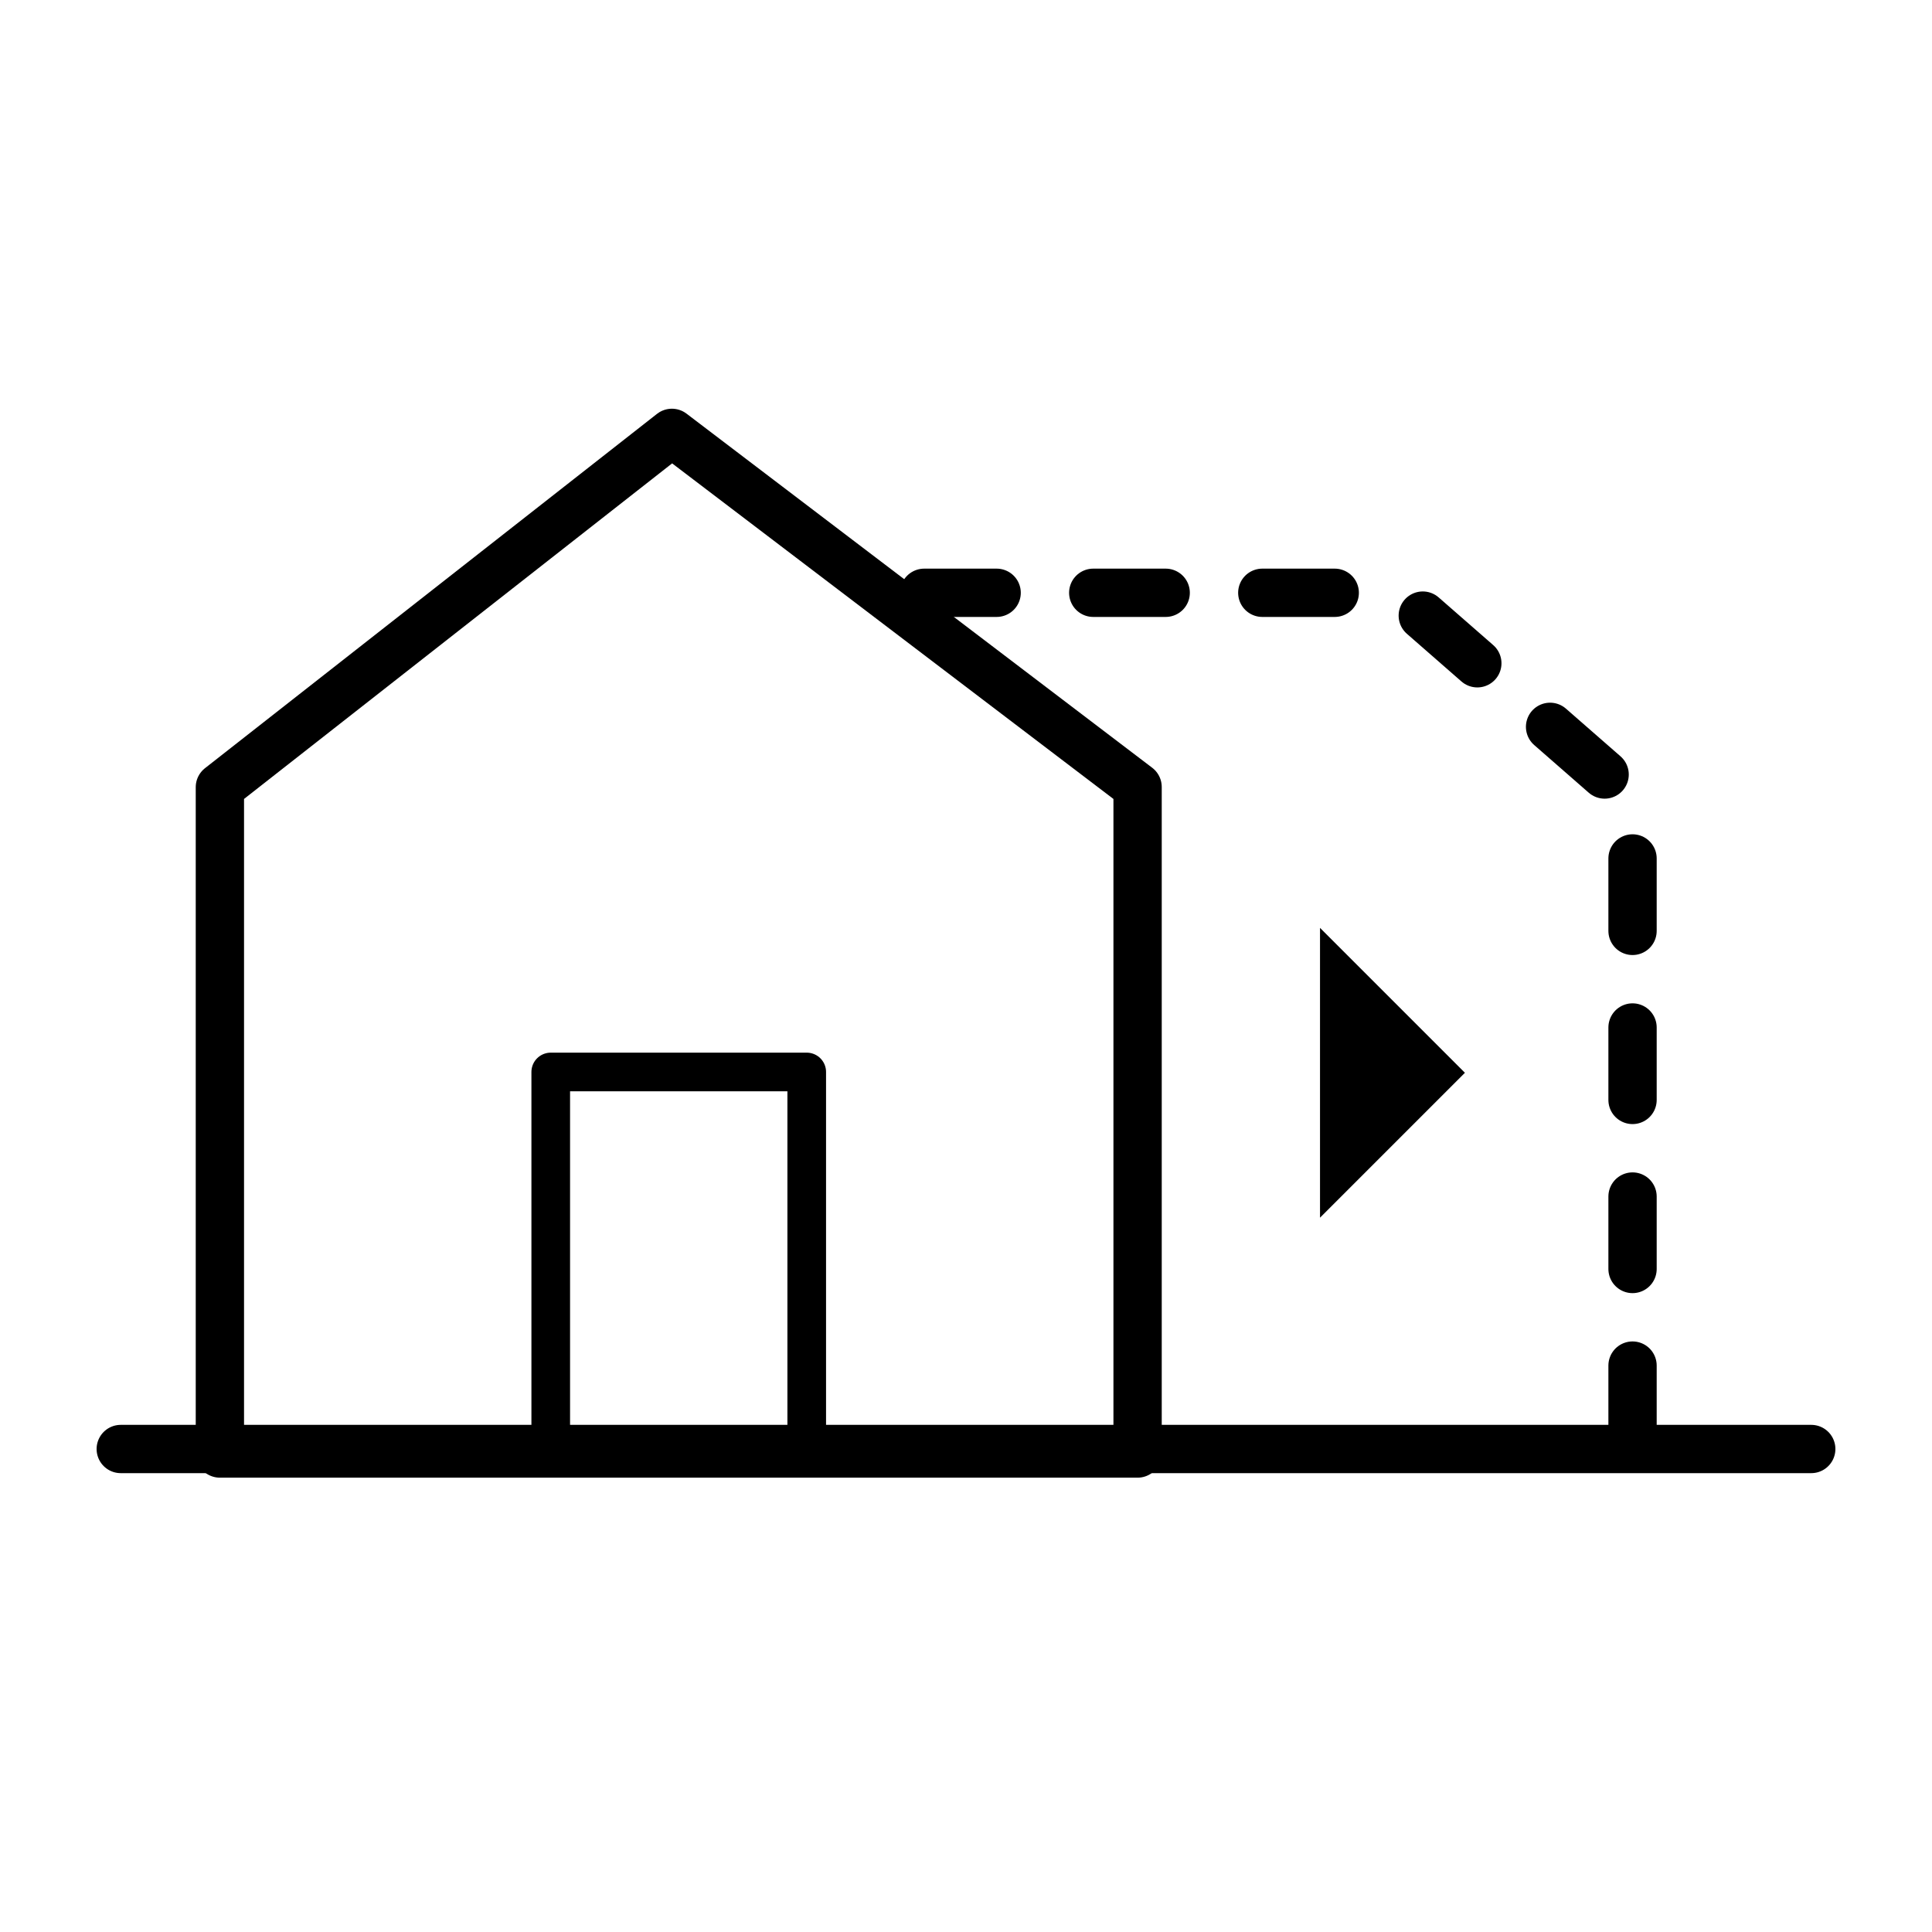
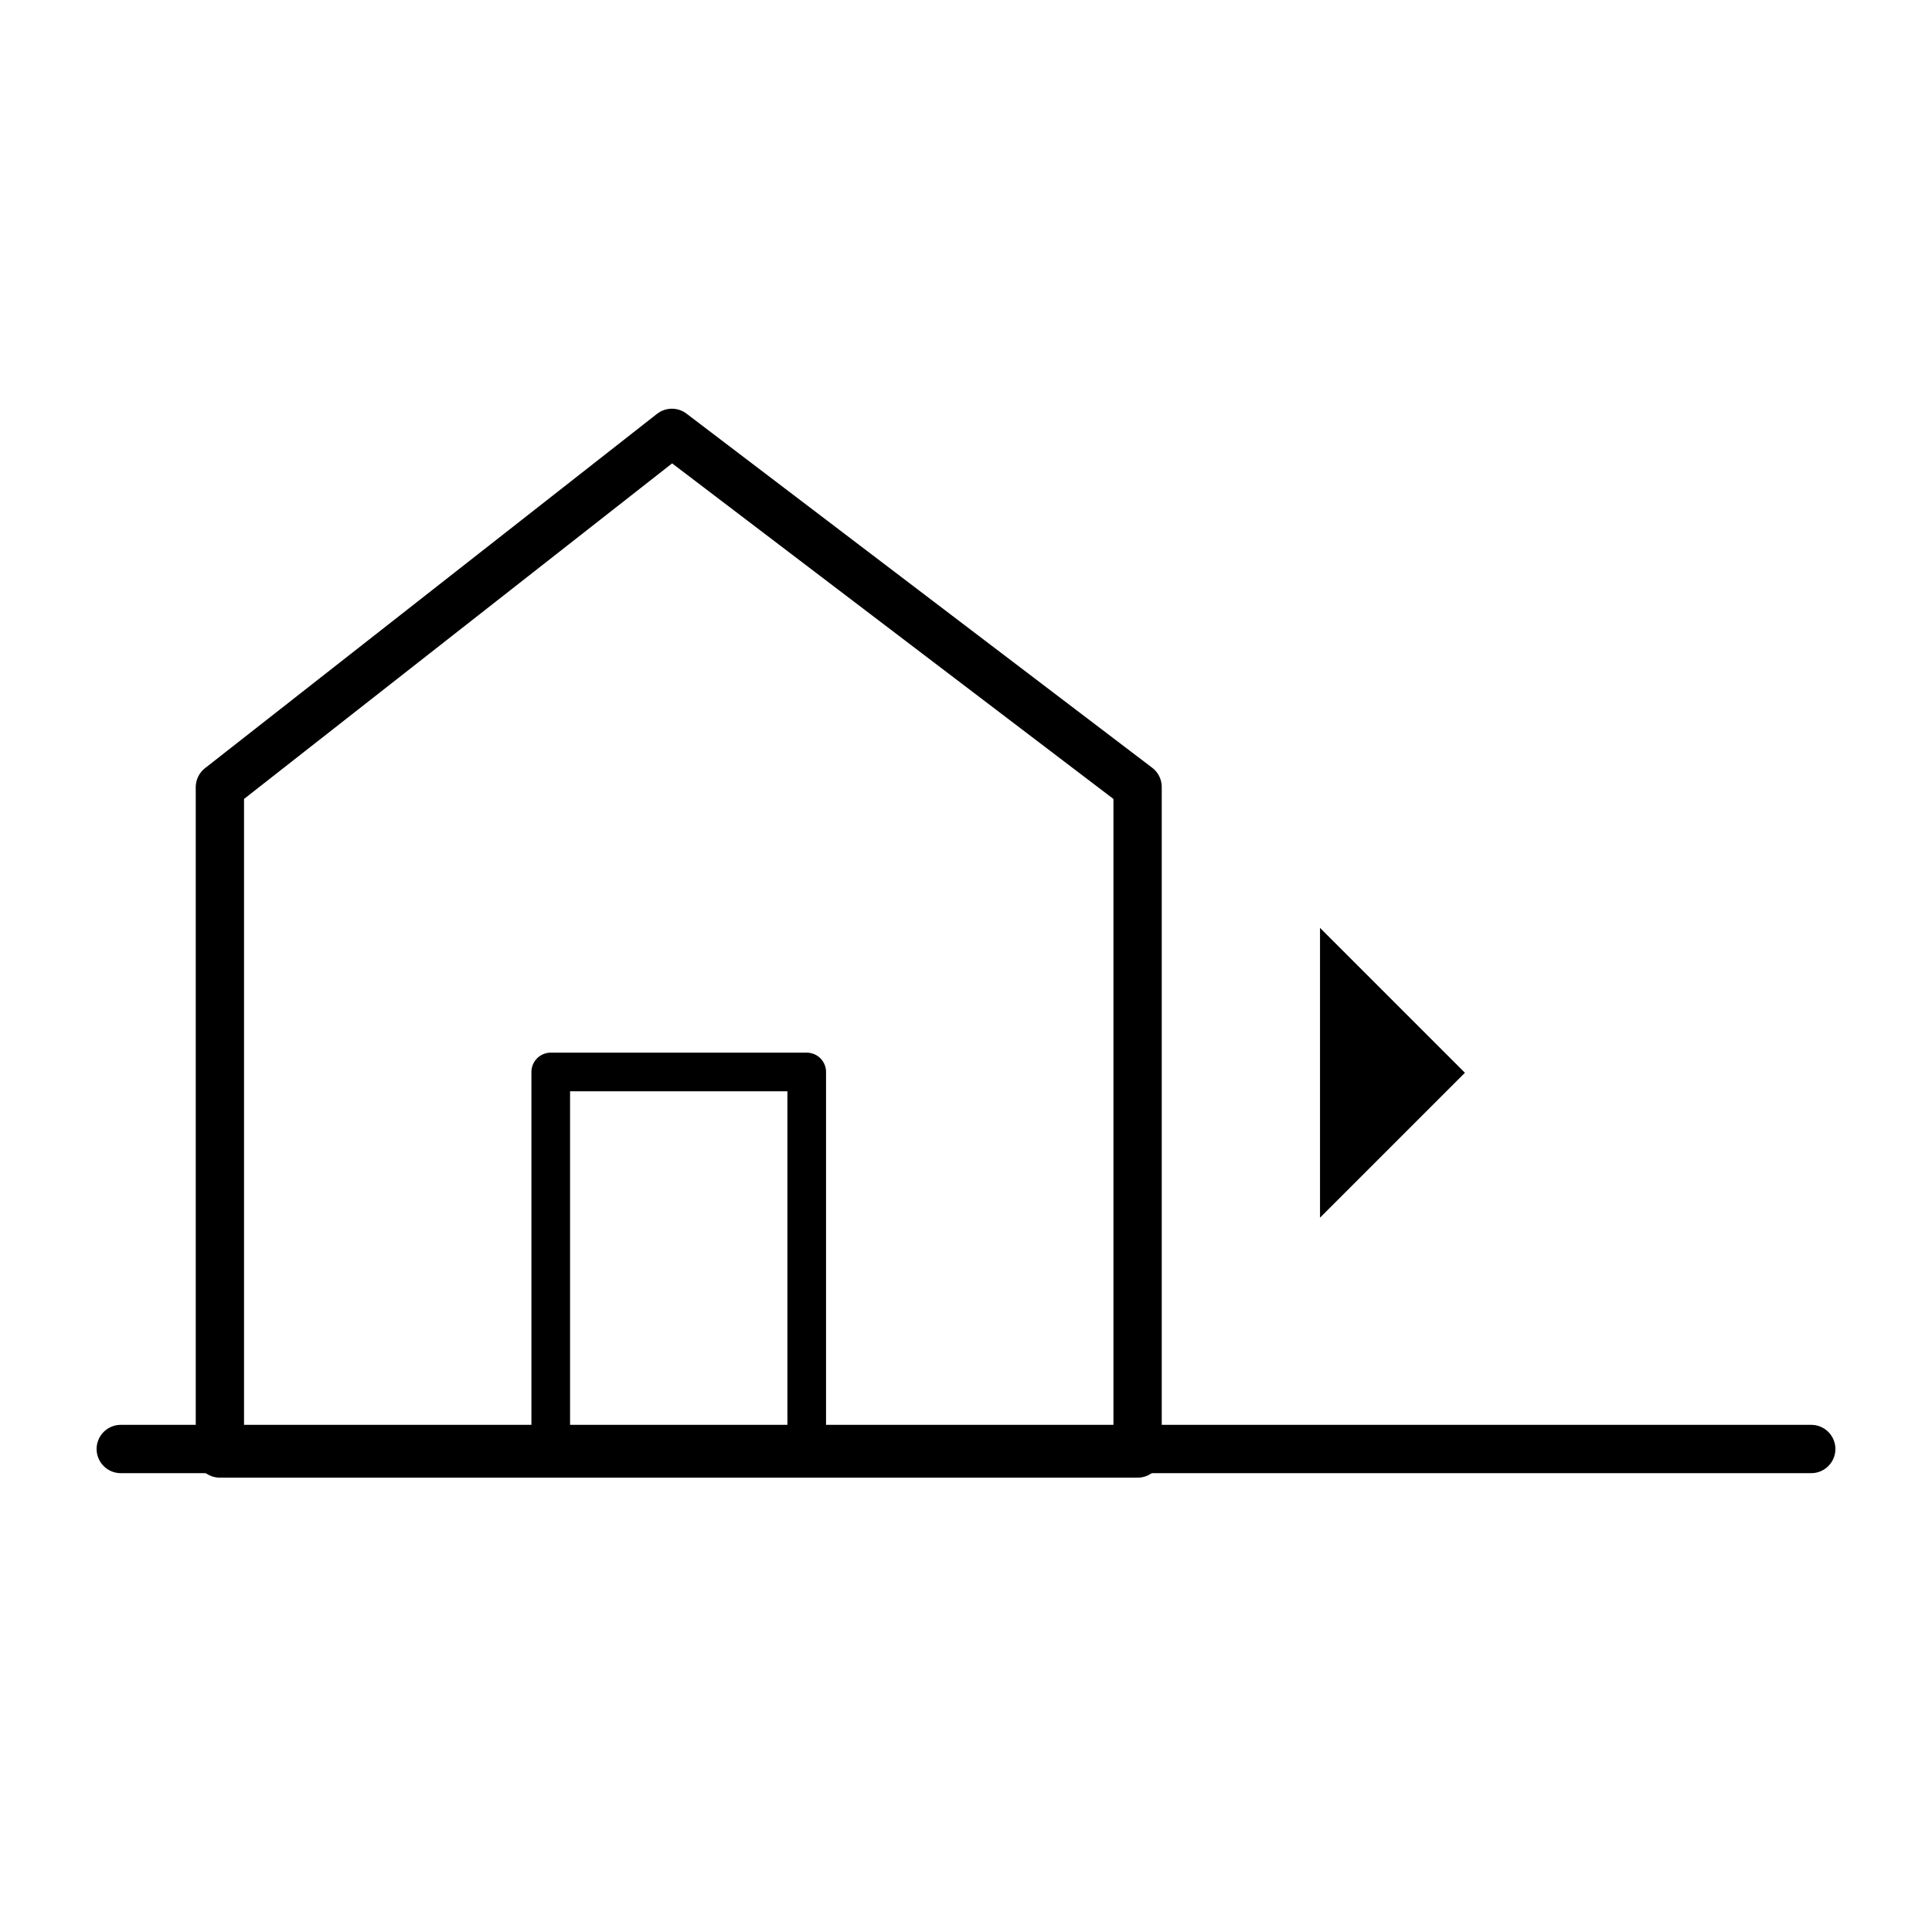
<svg xmlns="http://www.w3.org/2000/svg" width="80" height="80" viewBox="0 0 80 80">
  <g fill="none" fill-rule="evenodd">
    <g fill-rule="nonzero">
      <g>
        <path stroke="#000" stroke-linecap="round" stroke-linejoin="round" stroke-width="2" d="M0 41h70" transform="translate(5 19)" />
-         <path stroke="#000" stroke-dasharray="3 4" stroke-linecap="round" stroke-linejoin="round" stroke-width="2" d="M62.6 40.546V14.081l-9.767-8.535H32.6" transform="translate(5 19)" />
        <path fill="#000" d="M52.658 22.421L58.658 28.421 46.658 28.421z" transform="translate(5 19) matrix(0 -1 -1 0 78.08 78.08)" />
        <path stroke="#000" stroke-linecap="round" stroke-linejoin="round" stroke-width="2" d="M4.105 13.596L22.822-1.076l19.283 14.663v27.6h-38V13.597z" transform="translate(5 19)" />
        <path stroke="#000" stroke-linecap="round" stroke-linejoin="round" stroke-width="1.6" d="M17.805 25.388H28.405V40.988H17.805z" transform="translate(5 19)" />
      </g>
    </g>
  </g>
</svg>